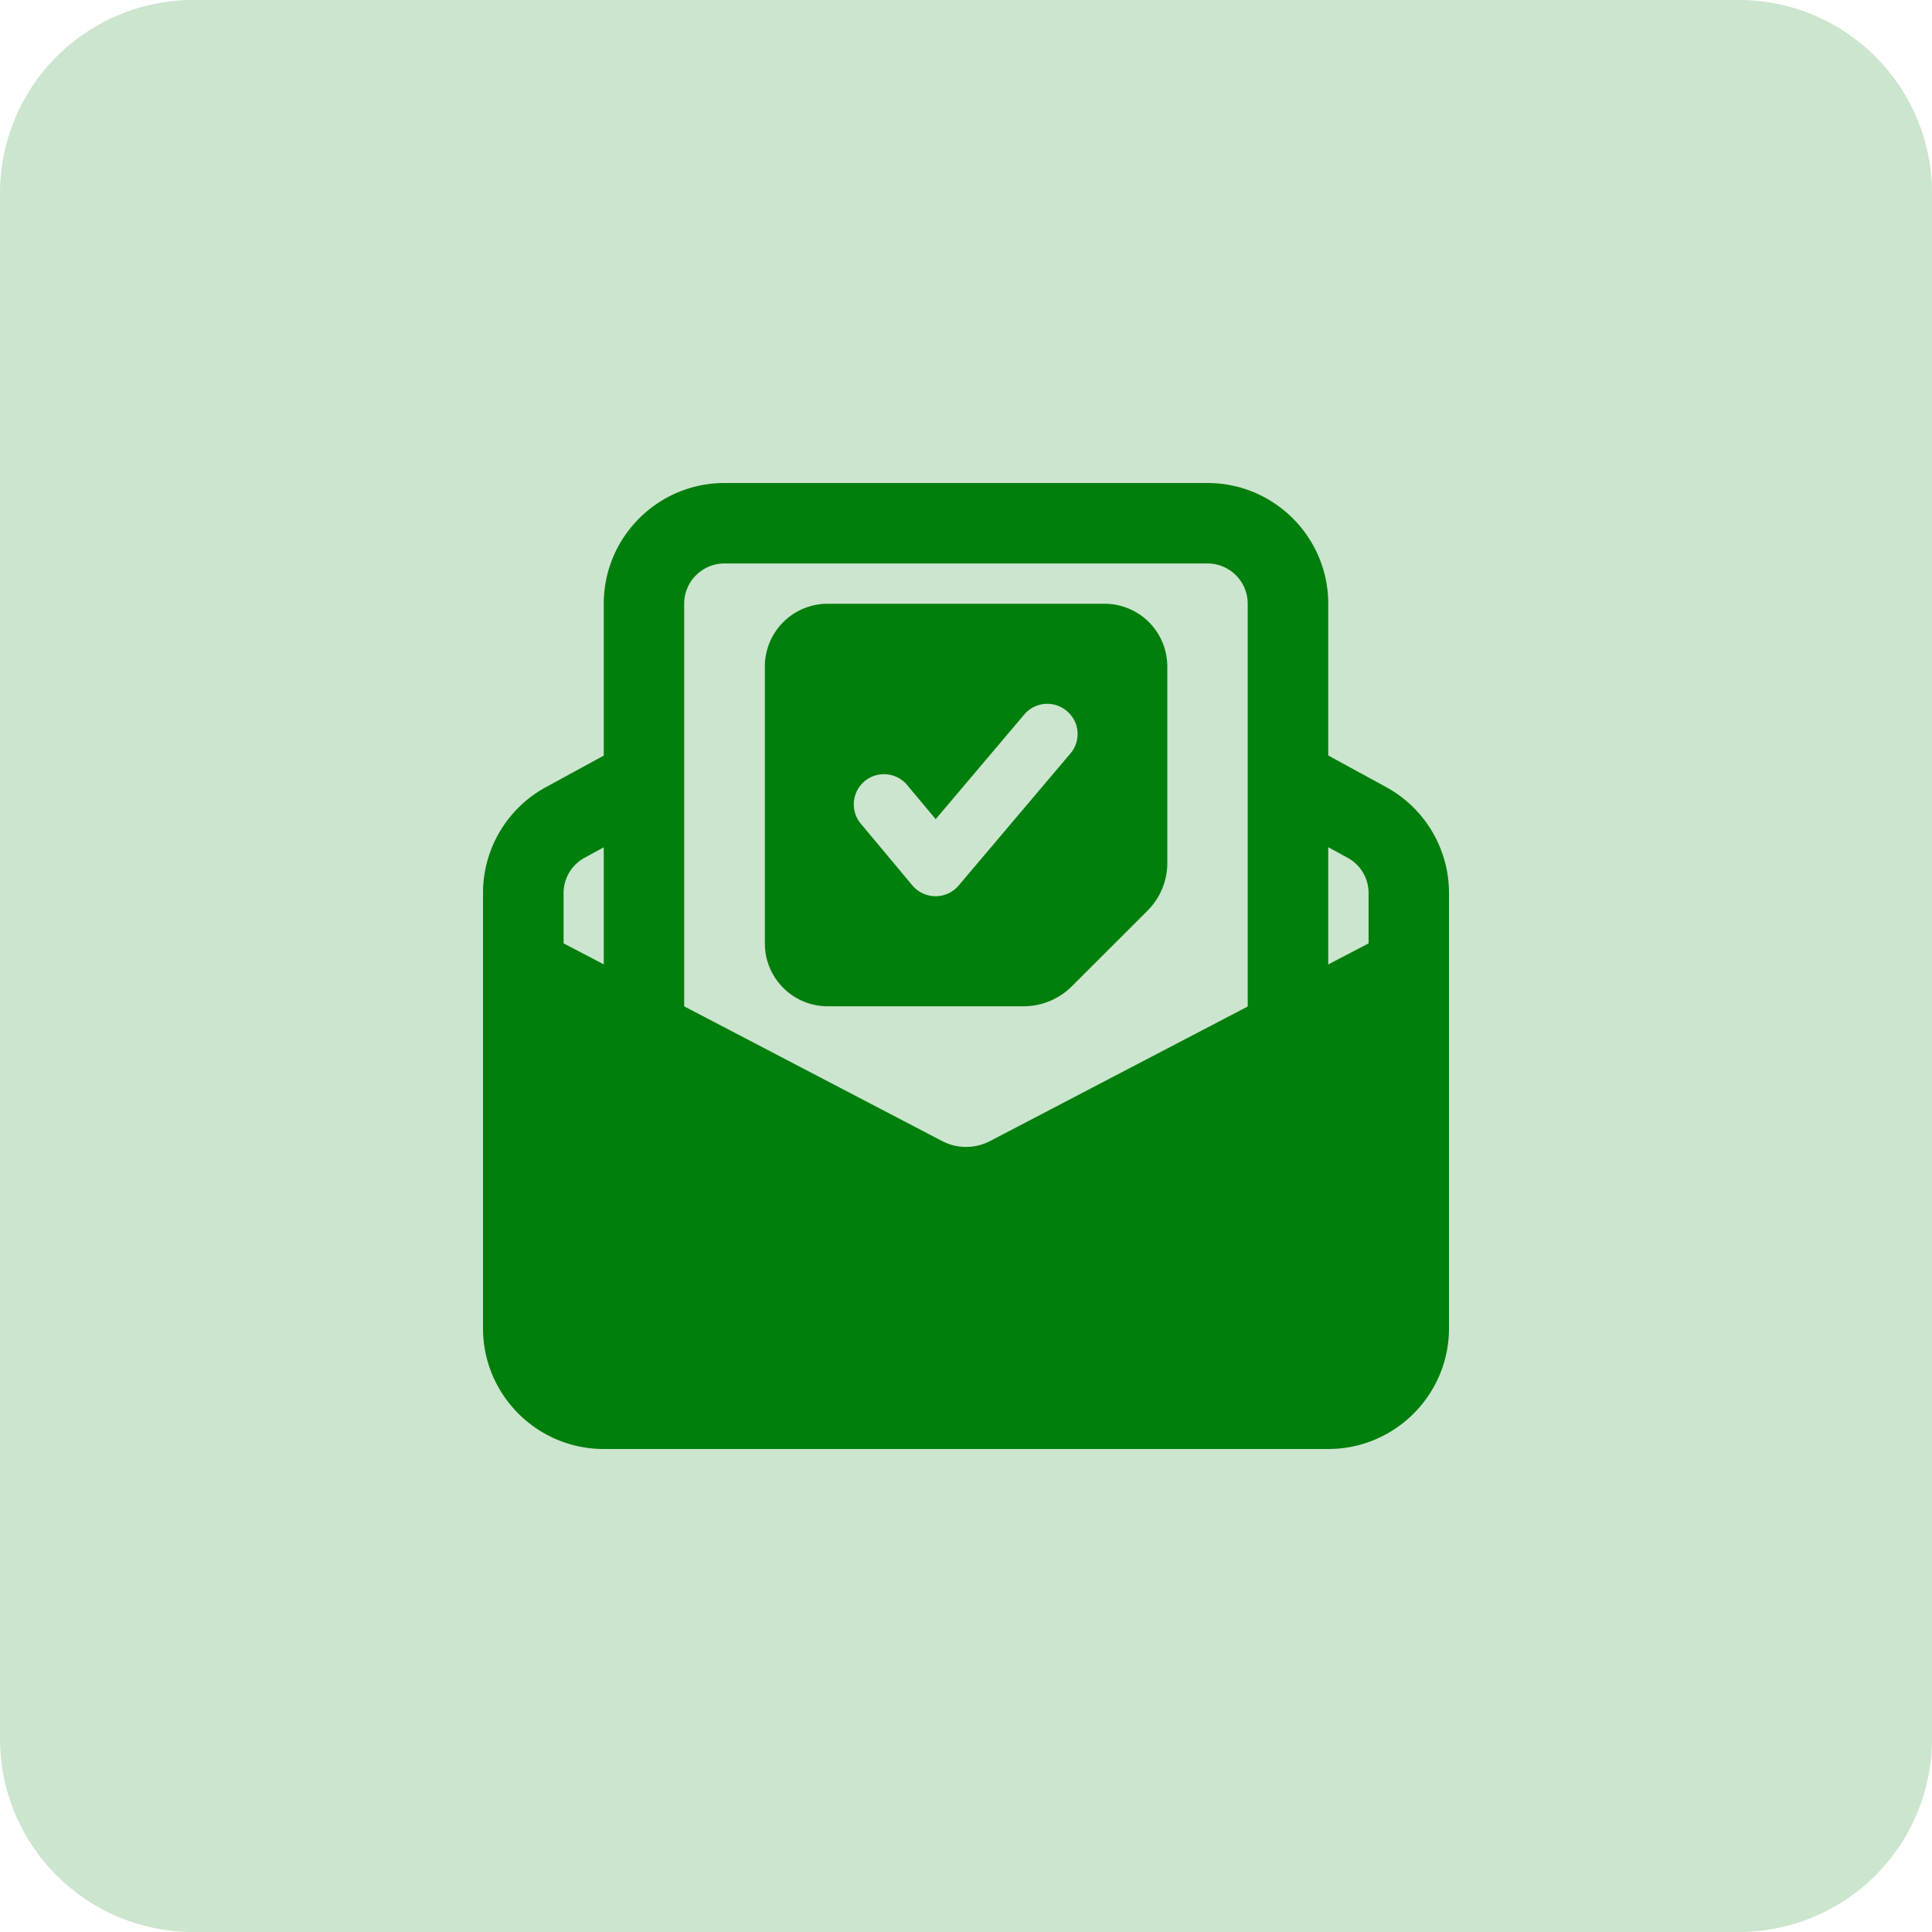
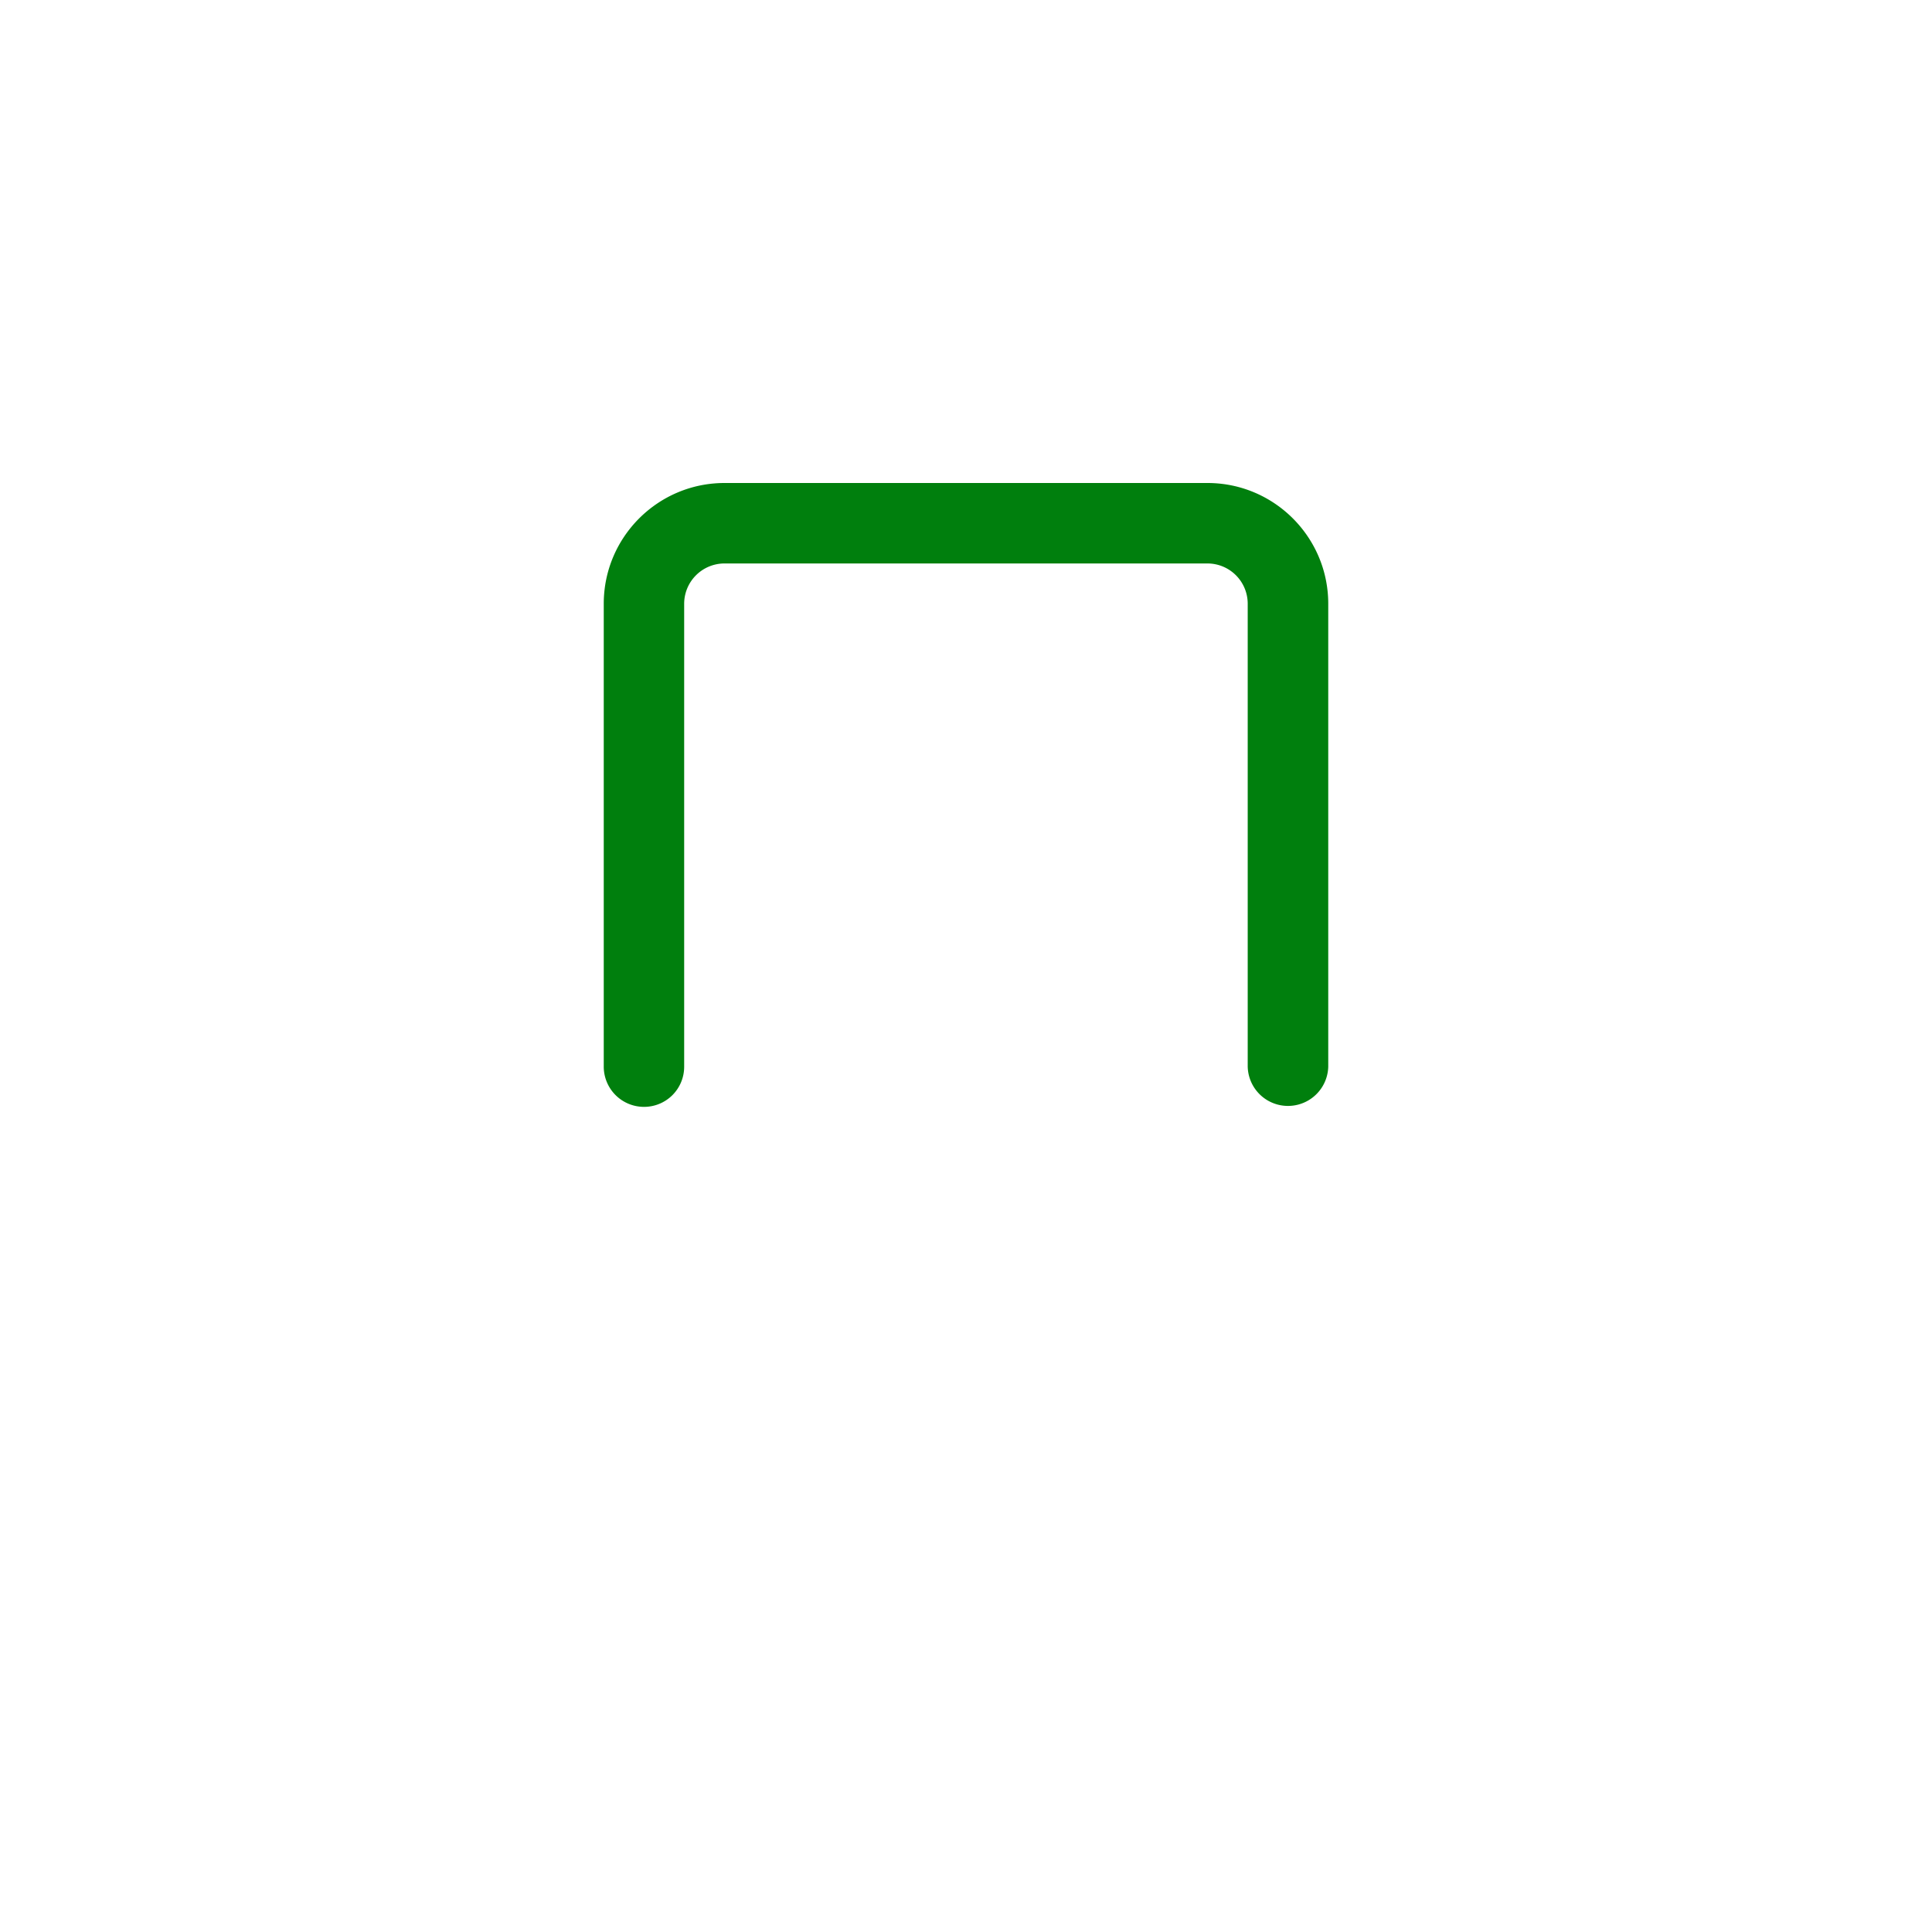
<svg xmlns="http://www.w3.org/2000/svg" width="80" height="80" viewBox="0 0 80 80" fill="none">
  <g clip-path="url(#a)" fill="#007F0D">
-     <path d="M72 0H8a8 8 0 0 0-8 8v64a8 8 0 0 0 8 8h64a8 8 0 0 0 8-8V8a8 8 0 0 0-8-8" fill-opacity=".2" />
-     <path d="M45.74 25H34.271a2.6 2.6 0 0 0-2.6 2.6v11.468c0 1.432 1.165 2.6 2.6 2.6h8.117c.745 0 1.473-.303 1.995-.828l3.128-3.125a2.8 2.8 0 0 0 .825-1.998V27.6a2.6 2.6 0 0 0-2.598-2.6m-1.413 6.198-4.63 5.47a1.25 1.25 0 0 1-.955.442h-.005a1.26 1.26 0 0 1-.955-.447l-2.11-2.525a1.249 1.249 0 0 1 1.065-2.073 1.25 1.25 0 0 1 .852.47l1.158 1.385 3.667-4.333a1.246 1.246 0 0 1 1.76-.147c.535.442.6 1.232.153 1.758" />
    <path d="M26.668 45.833A1.667 1.667 0 0 1 25 44.165V25c0-2.758 2.242-5 5-5h20c2.758 0 5 2.242 5 5v19.167a1.668 1.668 0 0 1-3.335 0V25a1.667 1.667 0 0 0-1.667-1.668h-20A1.67 1.67 0 0 0 28.33 25v19.167a1.66 1.66 0 0 1-1.662 1.666" />
-     <path d="m57.395 32.59-4.06-2.215v3.797l2.465 1.346a1.66 1.66 0 0 1 .87 1.462v2.083l-15.69 8.194a2.15 2.15 0 0 1-1.947.003l-15.696-8.197V36.98c0-.61.333-1.17.87-1.462l2.465-1.346v-3.797l-4.06 2.215A4.99 4.99 0 0 0 20 36.98V55c0 2.758 2.242 5 5 5h30c2.758 0 5-2.242 5-5V36.98a5 5 0 0 0-2.605-4.39" />
  </g>
  <defs>
    <clipPath id="a">
      <path fill="#fff" d="M0 0h80v80H0z" />
    </clipPath>
  </defs>
</svg>